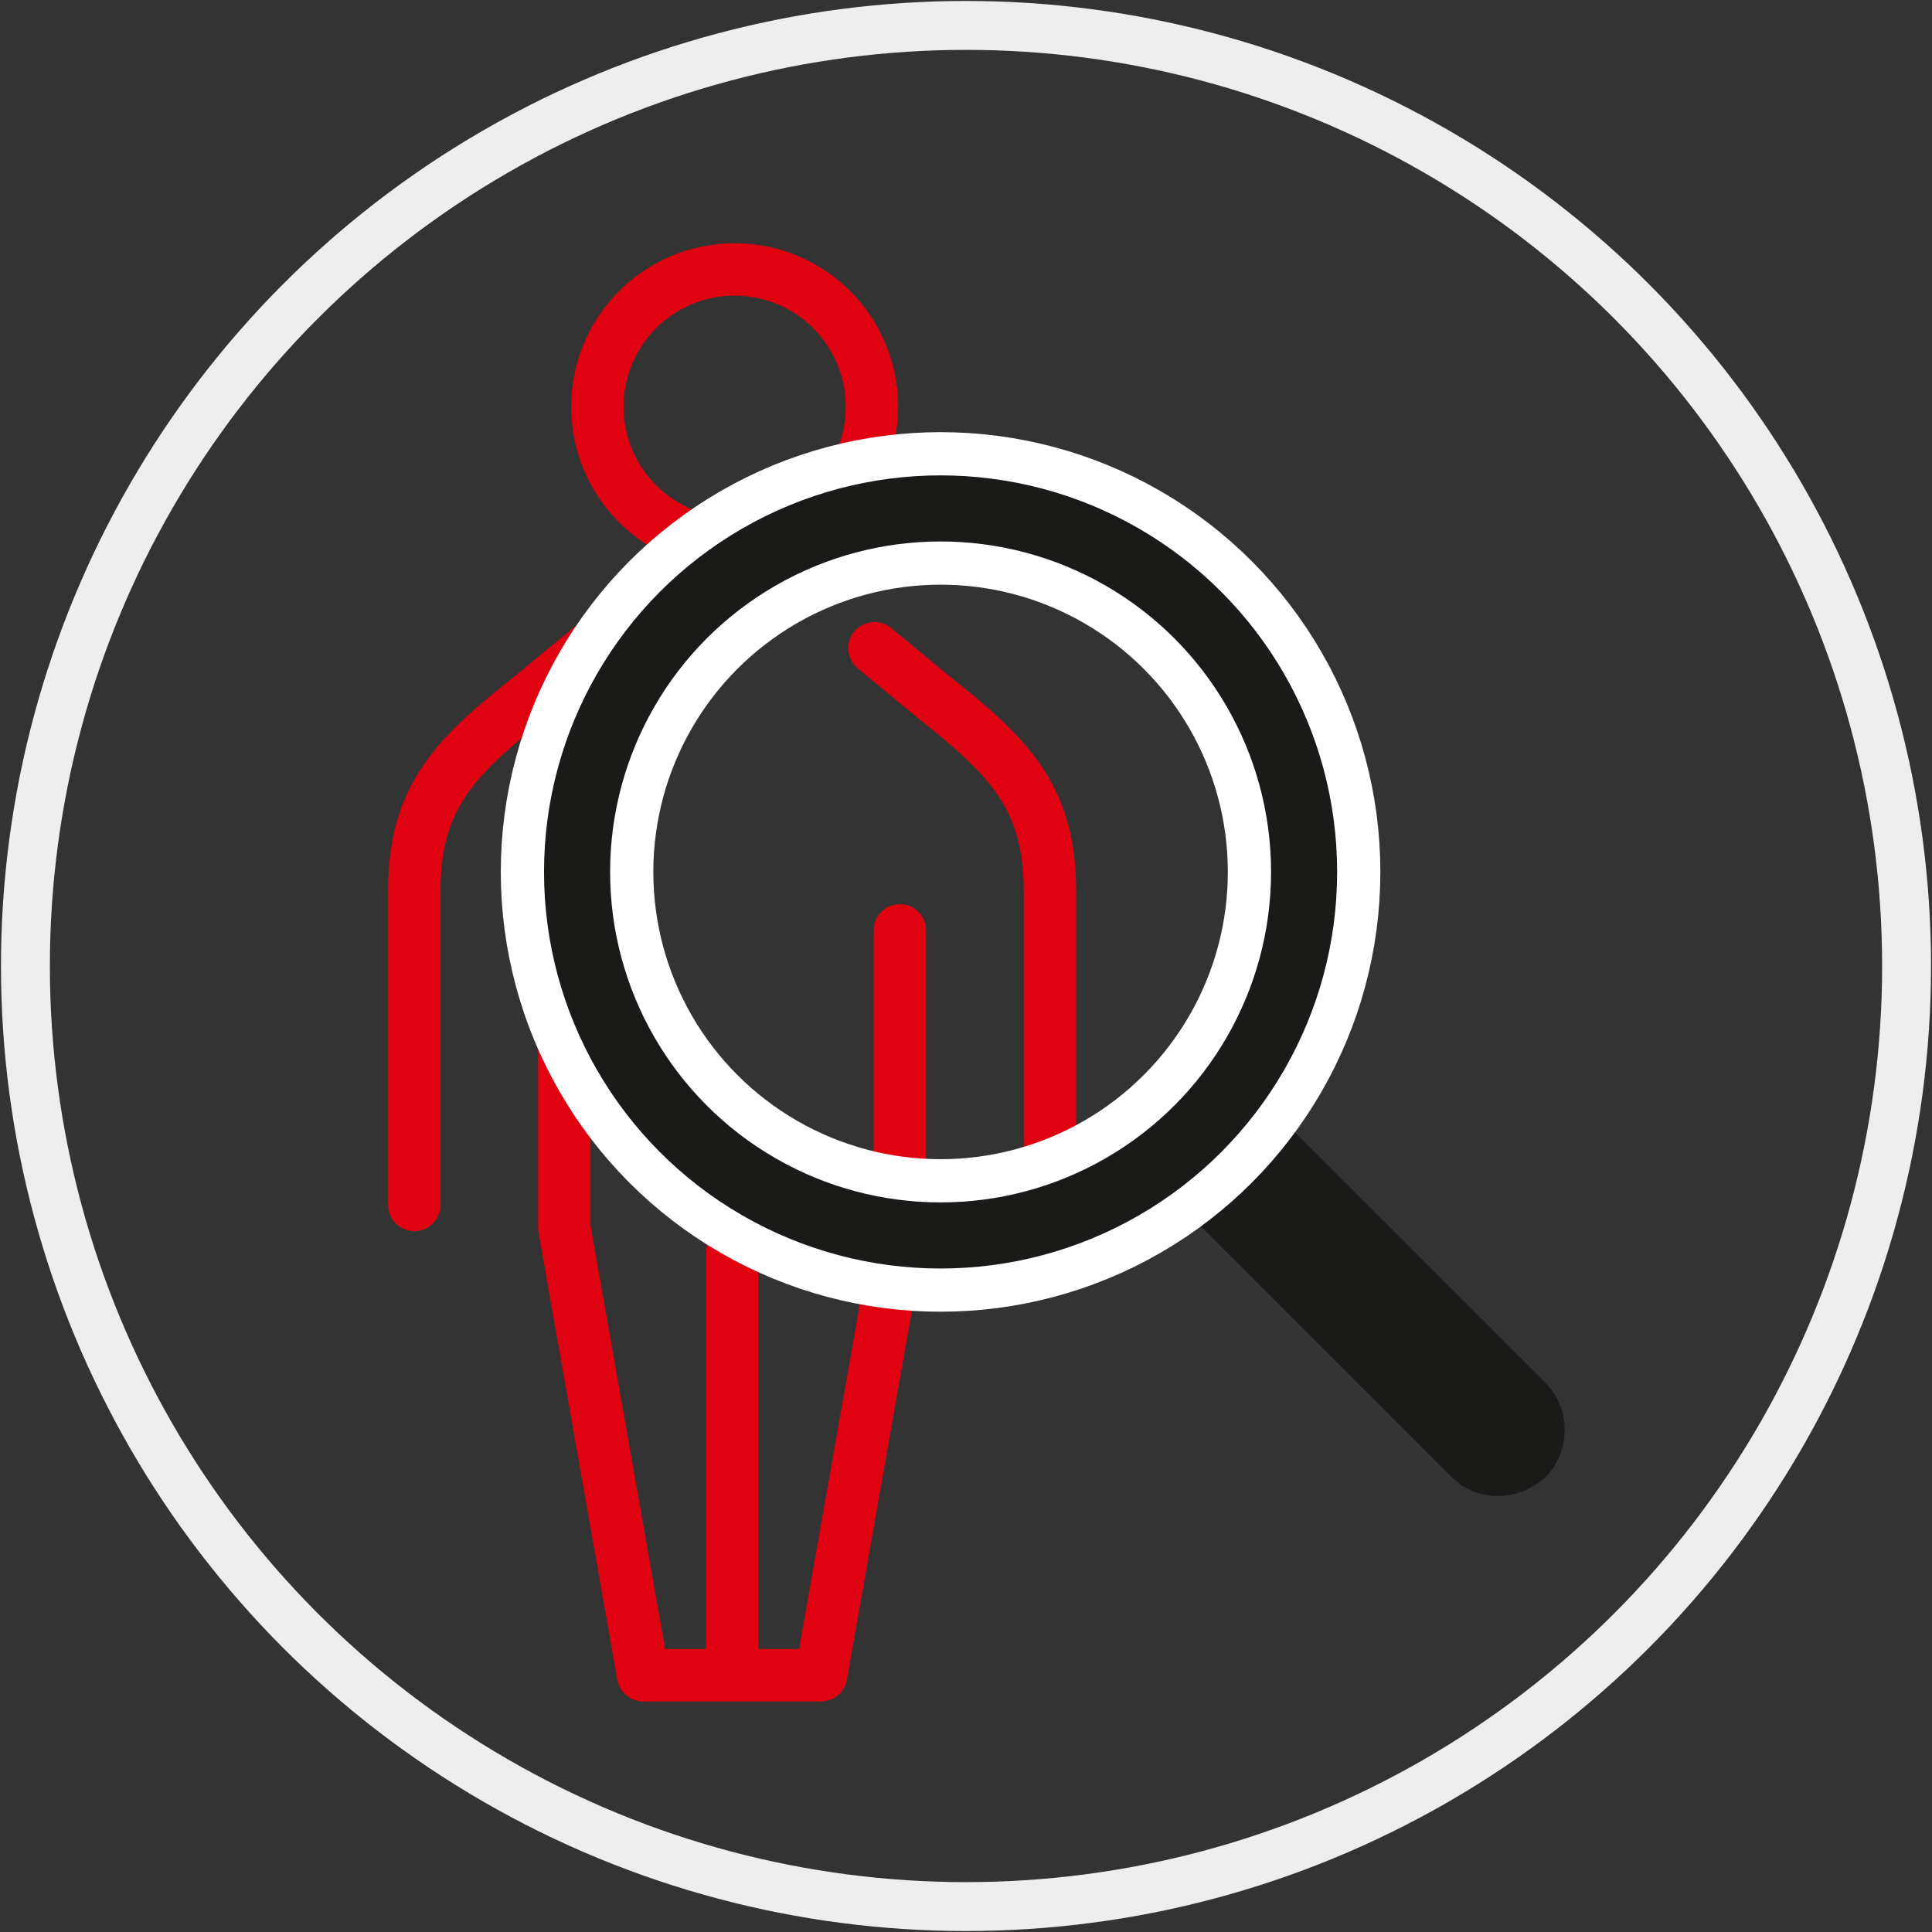
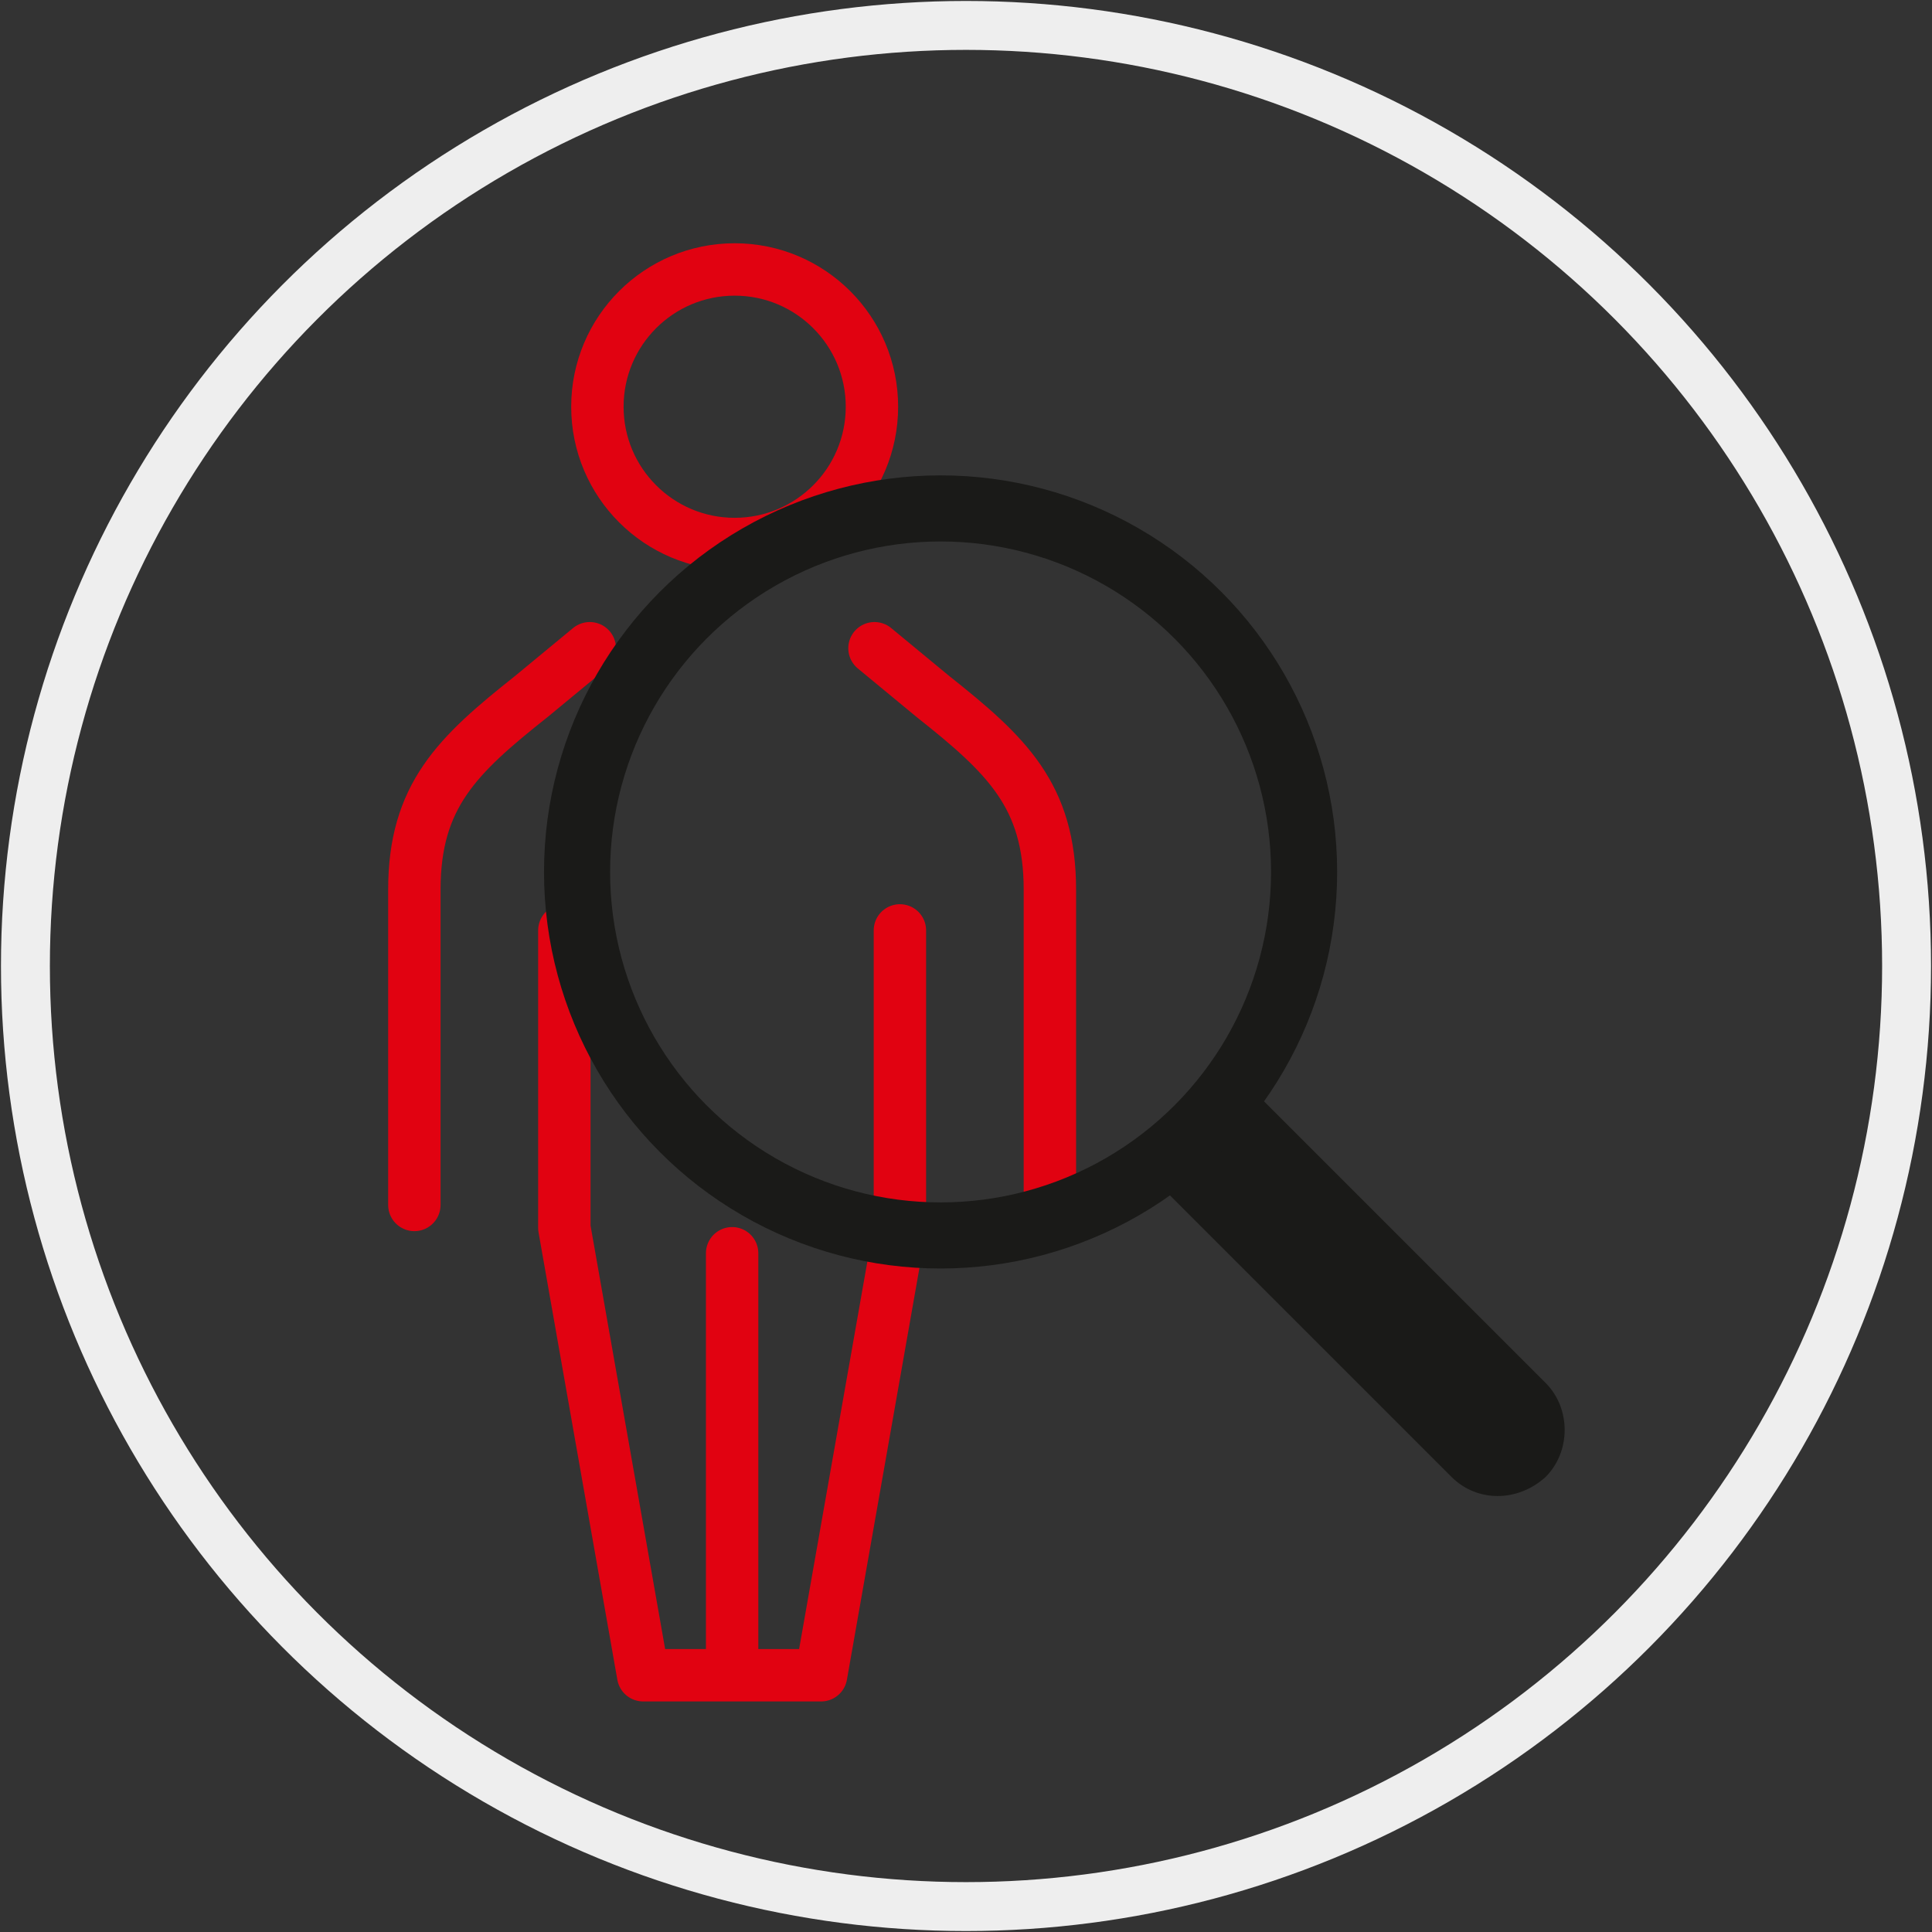
<svg xmlns="http://www.w3.org/2000/svg" preserveAspectRatio="xMidYMid meet" version="1.1" id="Calque_1" x="0px" y="0px" viewBox="0 0 76 76" style="enable-background:new 0 0 76 76;" xml:space="preserve">
  <rect x="0" y="0" width="76" height="76" fill="#333333" stroke="none" />
  <circle style="fill:none;stroke:#EEEEEE;stroke-width:1.924;stroke-miterlimit:10;" cx="38" cy="38" r="37" />
  <g>
    <circle style="fill:none;stroke:#E10211;stroke-width:2.061;stroke-linecap:round;stroke-linejoin:round;stroke-miterlimit:10;" cx="28.9" cy="16" r="5.4" />
    <polyline style="fill:none;stroke:#E10211;stroke-width:2.061;stroke-linecap:round;stroke-linejoin:round;stroke-miterlimit:10;" points="   35.4,36.6 35.4,48.3 32.3,65.9 25.3,65.9 22.2,48.3 22.2,36.6  " />
    <path style="fill:none;stroke:#E10211;stroke-width:2.061;stroke-linecap:round;stroke-linejoin:round;stroke-miterlimit:10;" d="   M34.4,25.5l2.3,1.9c2.9,2.3,4.6,3.9,4.6,7.6v12.4" />
    <line style="fill:none;stroke:#E10211;stroke-width:2.061;stroke-linecap:round;stroke-linejoin:round;stroke-miterlimit:10;" x1="28.8" y1="49.3" x2="28.8" y2="64.9" />
    <path style="fill:none;stroke:#E10211;stroke-width:2.061;stroke-linecap:round;stroke-linejoin:round;stroke-miterlimit:10;" d="   M23.2,25.5l-2.3,1.9c-2.9,2.3-4.6,3.9-4.6,7.6v12.4" />
  </g>
  <g>
    <g>
      <path style="fill:#1A1A18;" d="M57.1,58.1L45.3,46.3l3.7-3.7l11.8,11.8c1,1,1,2.7,0,3.7l0,0C59.7,59.1,58.1,59.1,57.1,58.1z" />
    </g>
-     <circle style="fill:none;stroke:#FFFFFF;stroke-width:6;stroke-linecap:round;stroke-linejoin:round;stroke-miterlimit:10;" cx="37" cy="34.3" r="14.3" />
    <circle style="fill:none;stroke:#1A1A18;stroke-width:2.6;stroke-linecap:round;stroke-linejoin:round;stroke-miterlimit:10;" cx="37" cy="34.3" r="14.3" />
  </g>
</svg>